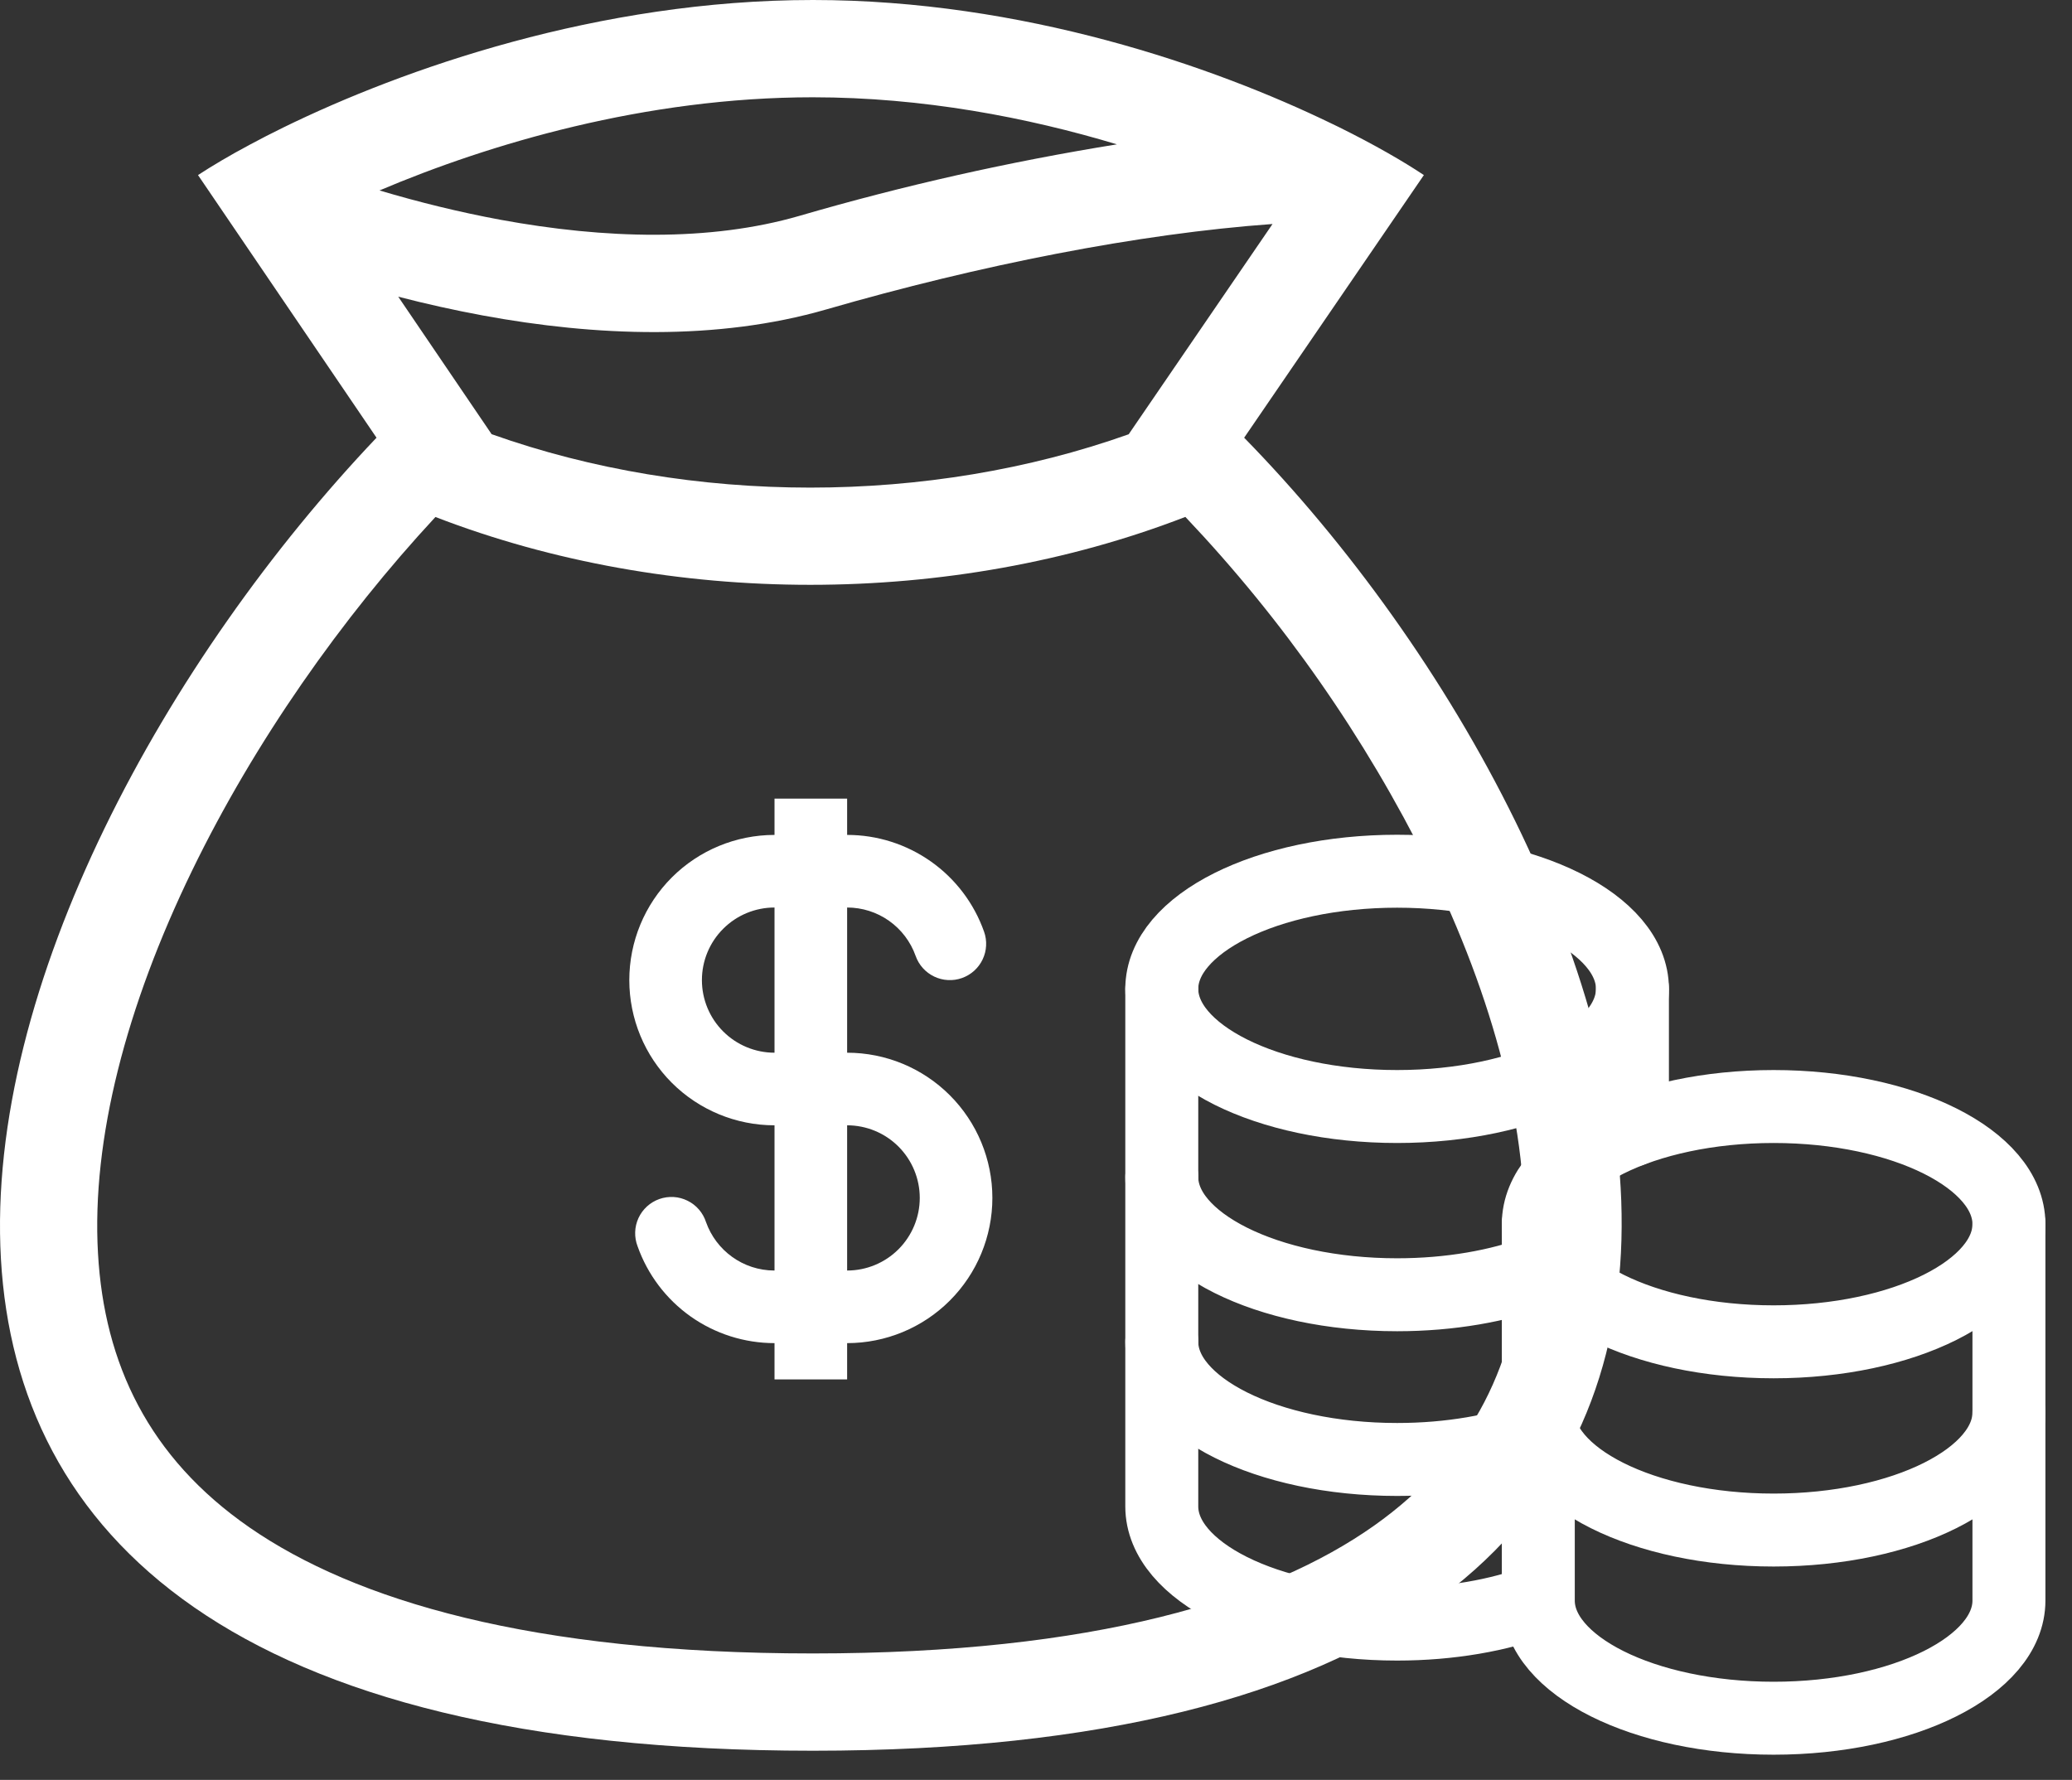
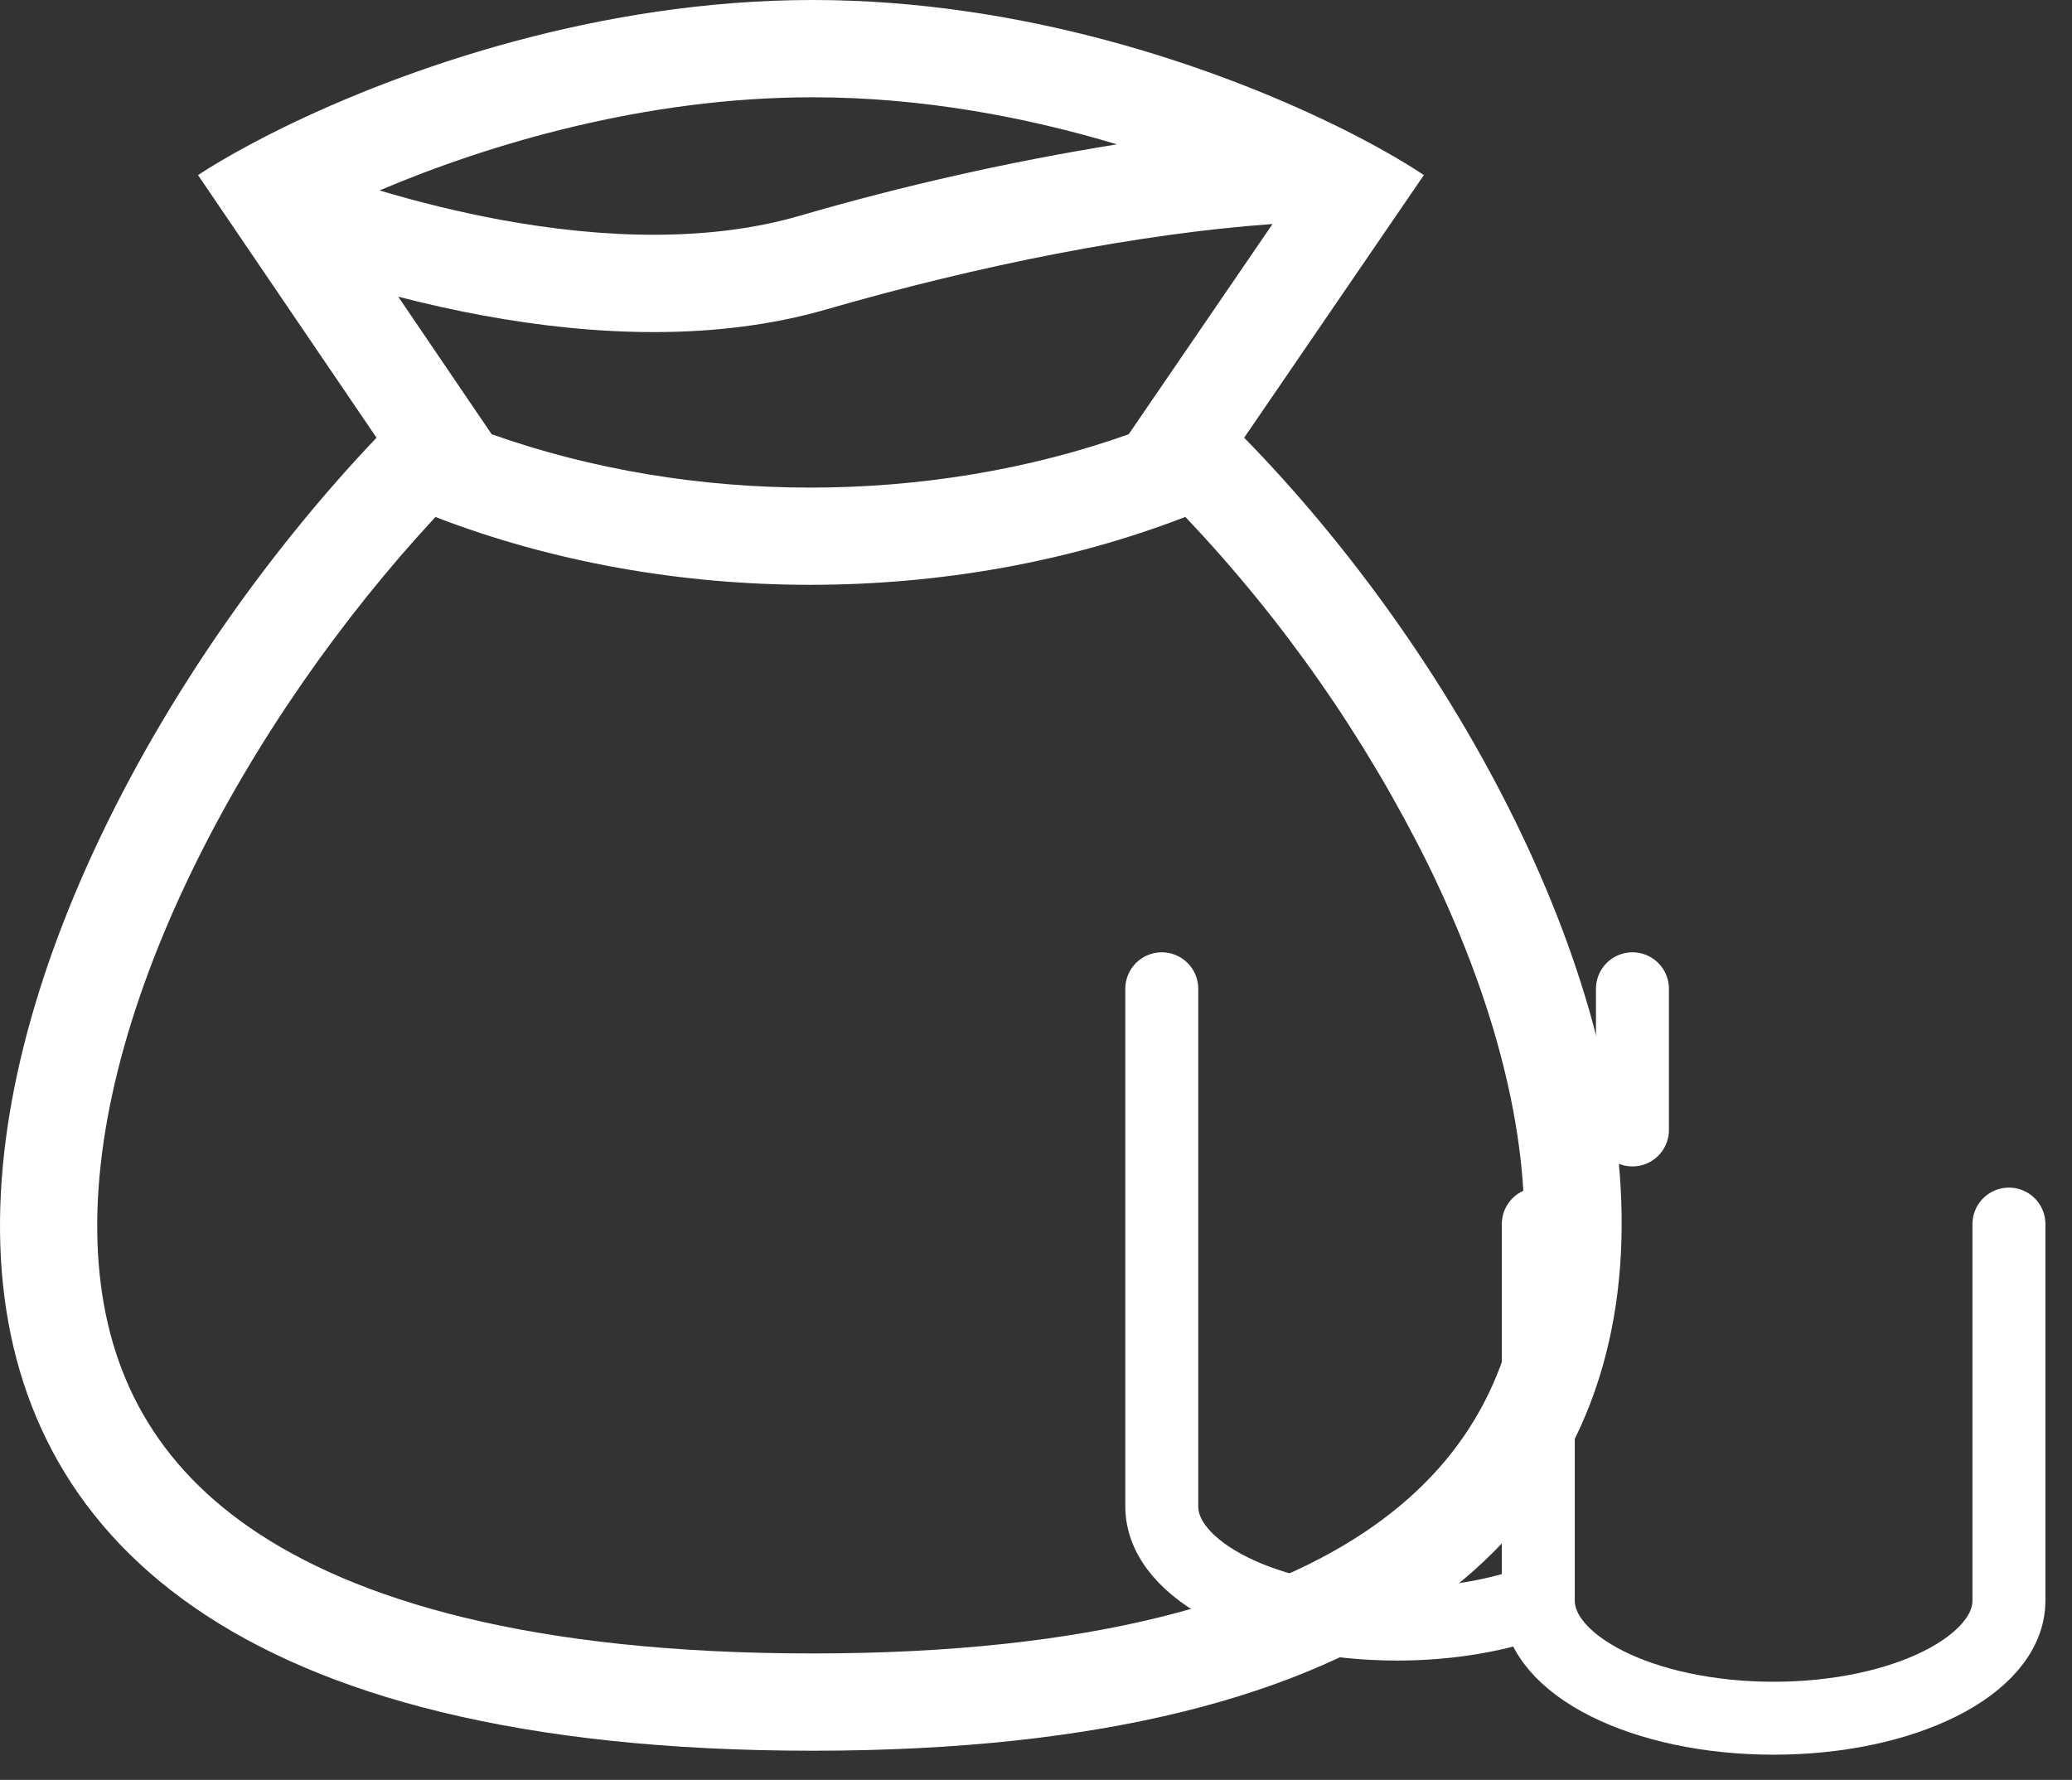
<svg xmlns="http://www.w3.org/2000/svg" width="71" height="61" viewBox="0 0 71 61" fill="none">
  <rect x="0" y="0" width="71" height="61" fill="#333333" stroke="none" />
-   <path fill-rule="evenodd" clip-rule="evenodd" d="M33.721 31.932C33.378 30.961 32.743 30.121 31.902 29.527C31.062 28.933 30.058 28.613 29.028 28.614V27.37H26.54V28.614C25.221 28.614 23.955 29.138 23.021 30.071C22.088 31.005 21.564 32.27 21.564 33.59C21.564 34.91 22.088 36.176 23.021 37.109C23.955 38.042 25.221 38.566 26.54 38.566V43.543C25.458 43.543 24.536 42.852 24.193 41.884C24.142 41.726 24.06 41.579 23.951 41.453C23.843 41.327 23.71 41.224 23.561 41.151C23.412 41.077 23.249 41.033 23.083 41.023C22.917 41.014 22.751 41.037 22.594 41.092C22.437 41.148 22.293 41.234 22.17 41.346C22.047 41.458 21.948 41.594 21.878 41.745C21.809 41.896 21.77 42.059 21.765 42.226C21.76 42.392 21.788 42.558 21.848 42.713C22.191 43.683 22.826 44.523 23.666 45.118C24.507 45.712 25.511 46.031 26.54 46.031V47.275H29.028V46.031C30.348 46.031 31.614 45.507 32.547 44.573C33.48 43.64 34.005 42.374 34.005 41.054C34.005 39.735 33.48 38.469 32.547 37.536C31.614 36.602 30.348 36.078 29.028 36.078V31.102C29.543 31.102 30.045 31.261 30.465 31.558C30.885 31.855 31.203 32.275 31.375 32.76C31.485 33.071 31.714 33.326 32.011 33.468C32.159 33.539 32.319 33.58 32.482 33.588C32.645 33.597 32.808 33.574 32.962 33.519C33.116 33.465 33.258 33.38 33.38 33.271C33.501 33.162 33.6 33.03 33.67 32.883C33.741 32.735 33.782 32.575 33.79 32.412C33.799 32.249 33.776 32.086 33.721 31.932ZM26.54 31.102C25.88 31.102 25.247 31.364 24.781 31.831C24.314 32.297 24.052 32.93 24.052 33.59C24.052 34.25 24.314 34.883 24.781 35.349C25.247 35.816 25.88 36.078 26.54 36.078V31.102ZM29.028 43.543C29.688 43.543 30.321 43.281 30.788 42.814C31.254 42.347 31.517 41.714 31.517 41.054C31.517 40.395 31.254 39.762 30.788 39.295C30.321 38.828 29.688 38.566 29.028 38.566V43.543Z" fill="white" />
  <path fill-rule="evenodd" clip-rule="evenodd" d="M9.709 4.369C13.799 2.367 20.51 0 27.854 0C35.044 0 41.578 2.269 45.647 4.244L45.877 4.355C47.104 4.962 48.094 5.535 48.791 6L42.633 15.001C56.828 29.512 67.792 60 27.854 60C-12.085 60 -1.415 30.066 12.902 15.001L6.785 6C7.257 5.692 7.855 5.334 8.569 4.954C8.922 4.764 9.302 4.568 9.709 4.369ZM38.676 14.883L43.605 7.677C39.021 8.007 33.568 9.084 28.317 10.604C24.567 11.688 20.4 11.523 16.541 10.811C15.569 10.631 14.603 10.416 13.646 10.168L16.846 14.88C23.705 17.321 31.816 17.321 38.676 14.883ZM14.921 17.718C22.947 20.818 32.593 20.818 40.618 17.715C43.967 21.247 46.77 25.26 48.932 29.621C51.186 34.218 52.413 38.813 52.212 42.774C52.019 46.596 50.516 49.861 47.082 52.288C43.503 54.816 37.484 56.666 27.852 56.666C18.21 56.666 12.162 54.848 8.55 52.348C5.092 49.953 3.573 46.731 3.358 42.96C3.133 39.043 4.333 34.471 6.579 29.843C8.72 25.429 11.709 21.18 14.921 17.718ZM13.004 6.527C14.338 6.924 15.731 7.269 17.145 7.531C20.728 8.191 24.322 8.287 27.389 7.399C30.963 6.357 34.598 5.539 38.273 4.947C35.206 4.024 31.619 3.334 27.852 3.334C22.11 3.334 16.755 4.935 13.004 6.527Z" fill="white" />
-   <path d="M52.712 48.405C52.712 50.631 56.323 52.437 60.776 52.437C65.228 52.437 68.839 50.631 68.839 48.405M39.81 40.341C39.81 42.567 43.421 44.373 47.874 44.373C49.69 44.373 51.365 44.073 52.712 43.567M39.81 45.986C39.81 48.212 43.421 50.018 47.874 50.018C49.69 50.018 51.364 49.718 52.712 49.212M60.776 45.986C56.323 45.986 52.712 44.18 52.712 41.954C52.712 39.728 56.323 37.922 60.776 37.922C65.228 37.922 68.839 39.728 68.839 41.954C68.839 44.18 65.228 45.986 60.776 45.986Z" stroke="white" stroke-width="2.5" stroke-linecap="round" stroke-linejoin="round" />
  <path d="M39.81 33.887V51.628C39.81 53.854 43.421 55.66 47.874 55.66C49.69 55.66 51.364 55.36 52.712 54.854M52.712 54.854V41.951M52.712 54.854C52.712 57.079 56.323 58.886 60.776 58.886C65.228 58.886 68.839 57.079 68.839 54.854V41.951M55.938 38.725V33.887" stroke="white" stroke-width="2.5" stroke-linecap="round" stroke-linejoin="round" />
-   <path d="M47.874 37.922C43.421 37.922 39.81 36.116 39.81 33.89C39.81 31.664 43.421 29.858 47.874 29.858C52.327 29.858 55.938 31.664 55.938 33.89C55.938 36.116 52.327 37.922 47.874 37.922Z" stroke="white" stroke-width="2.5" stroke-linecap="round" stroke-linejoin="round" />
</svg>